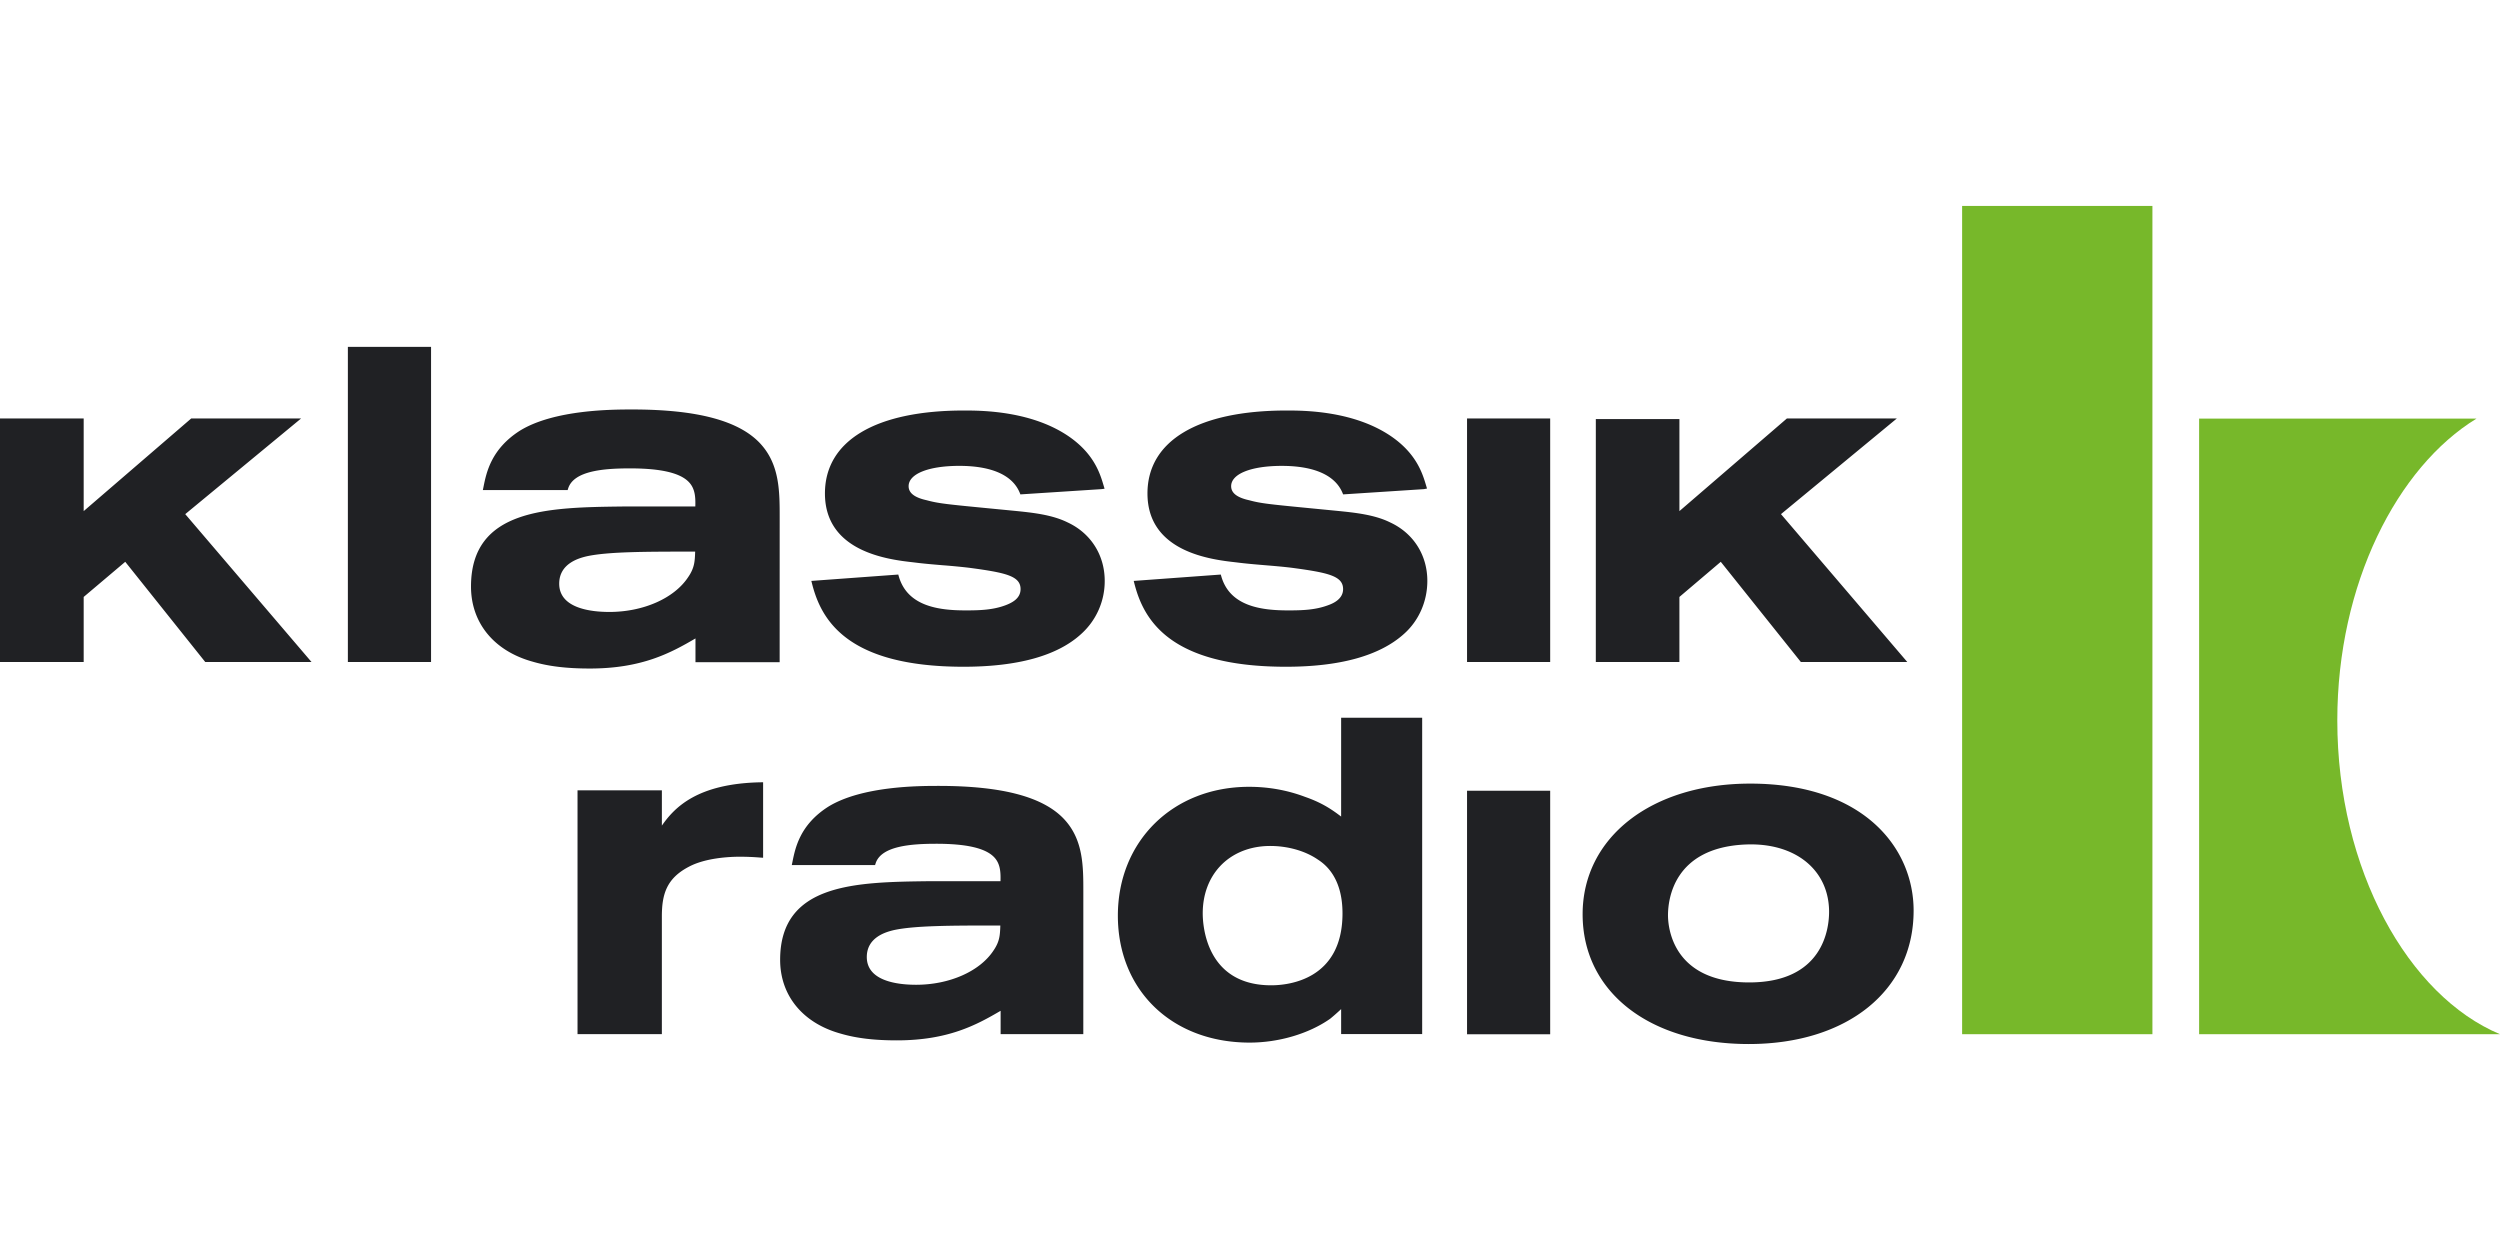
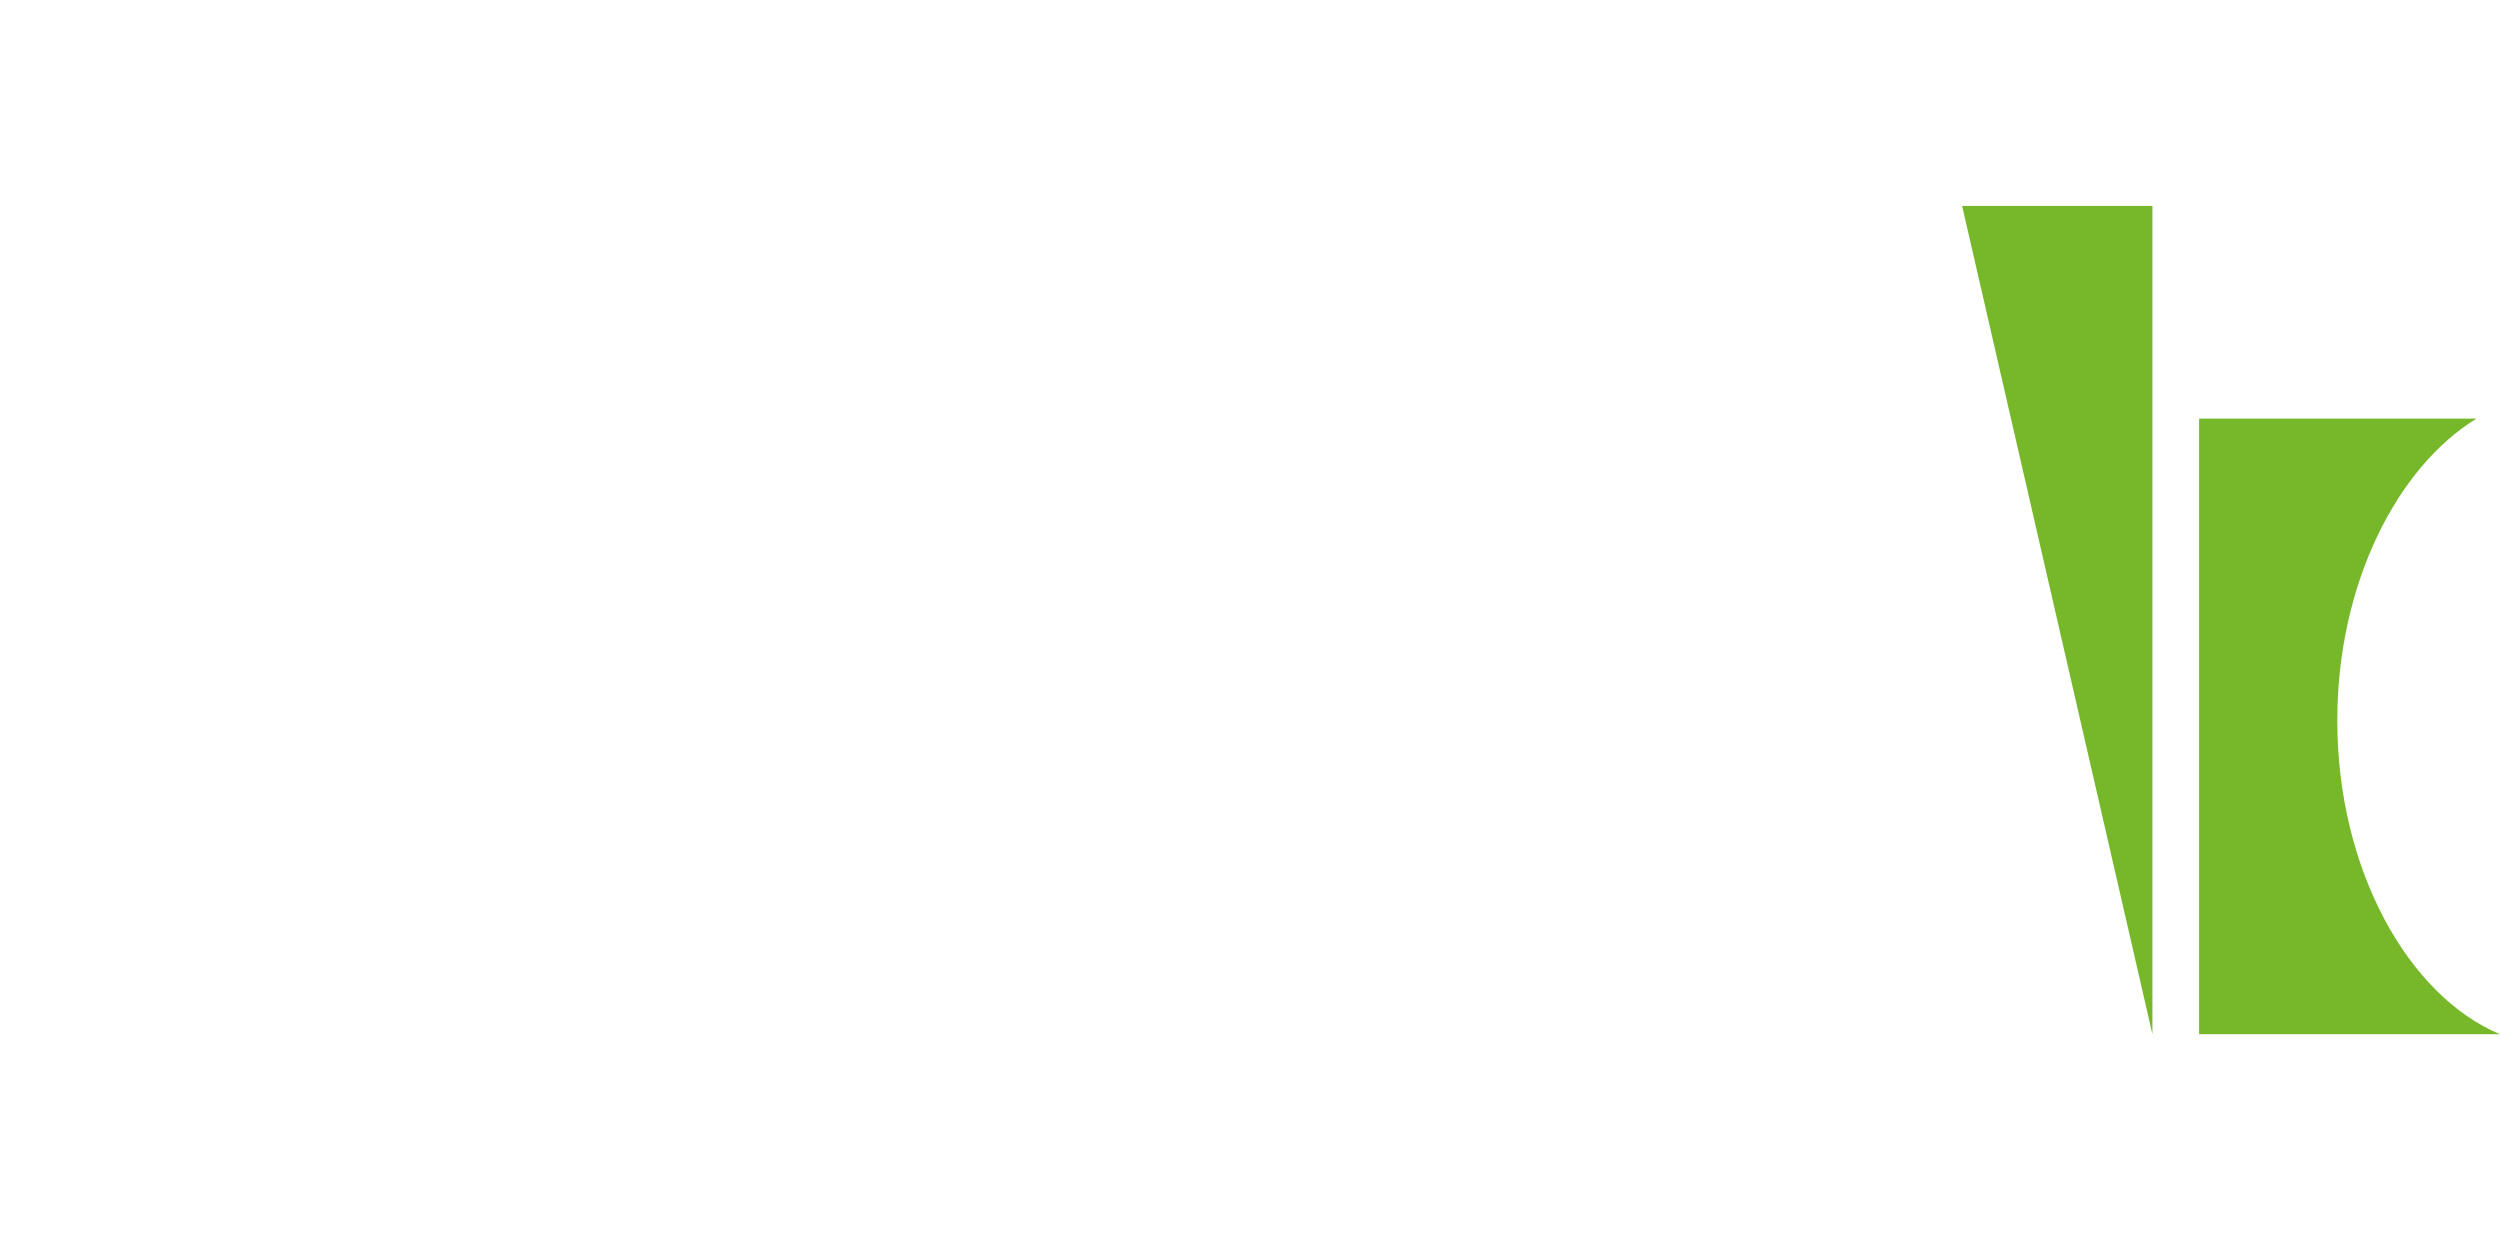
<svg xmlns="http://www.w3.org/2000/svg" viewBox="0 -14.5 176 88">
-   <path fill="#77B82A" d="M164.546 36.216c0-9.605 4.212-17.831 9.801-21.248h-19.529v43.341H176c-6.443-2.696-11.454-11.564-11.454-22.093M138.133 0h13.397v58.309h-13.397z" />
-   <path fill="#202124" d="m14.448 32.103-5.631-7.052-2.926 2.474v4.578H0V14.961h5.891v6.521l7.569-6.521h7.736l-8.155 6.734 8.888 10.408zM24.49 9.919h5.856v22.184H24.49zm43.339 22.52c-8.228 0-10.023-3.332-10.659-5.838l-.052-.205 6.12-.448.04.138c.616 2.115 2.842 2.386 4.713 2.386.955 0 1.886-.027 2.769-.352.485-.181 1.088-.483 1.088-1.147 0-.926-1.048-1.158-3.62-1.502a46 46 0 0 0-1.86-.178c-.671-.056-1.366-.113-2.051-.203-1.705-.191-6.241-.7-6.241-4.852 0-3.71 3.565-5.838 9.78-5.838 1.194 0 4.829 0 7.499 1.902 1.699 1.216 2.102 2.578 2.343 3.392l.063.213-.218.028-5.706.37-.049-.118c-.508-1.236-1.978-1.89-4.251-1.89-2.169 0-3.57.562-3.57 1.431 0 .477.413.799 1.264.987.858.231 1.371.281 4.714.604l1.504.146c1.222.124 2.607.264 3.718.816 1.63.761 2.605 2.3 2.605 4.113a5 5 0 0 1-1.664 3.745c-1.668 1.525-4.454 2.3-8.279 2.3m22.704 0c-8.213 0-10.021-3.332-10.667-5.837l-.053-.206 6.13-.448.04.138c.615 2.115 2.843 2.386 4.715 2.386.952 0 1.879-.027 2.765-.352.283-.101 1.091-.39 1.091-1.147 0-.926-1.047-1.158-3.617-1.502-.618-.076-1.25-.128-1.861-.179-.671-.056-1.365-.113-2.05-.202-1.706-.191-6.244-.698-6.244-4.852 0-3.71 3.569-5.838 9.793-5.838 1.191 0 4.816 0 7.485 1.902 1.69 1.209 2.096 2.567 2.338 3.378l.064.213-.214.042-5.691.37-.049-.116c-.523-1.237-1.998-1.891-4.267-1.891-2.168 0-3.568.562-3.568 1.431 0 .476.413.799 1.264.987.858.23 1.367.279 4.68.6l1.539.15c1.225.124 2.614.264 3.72.816 1.632.758 2.609 2.297 2.609 4.113 0 1.451-.605 2.816-1.659 3.745-1.702 1.525-4.491 2.299-8.293 2.299m12.747-17.478h5.853v17.142h-5.853zm0 26.209h5.853v17.142h-5.853zm23.499-9.067-5.636-7.052-2.912 2.474v4.578h-5.885V15.001h5.885v6.481l7.566-6.521h7.74l-8.156 6.734 8.89 10.408zM40.658 58.301v-17.16h5.938v2.482c.886-1.276 2.492-2.96 6.95-3.049l.177-.003v5.315l-.24-.016a18 18 0 0 0-1.388-.057c-.687 0-2.413.069-3.609.711-1.575.826-1.891 1.953-1.891 3.504v8.275h-5.937zm34.314-15.069c-1.458-1.619-4.37-2.405-8.901-2.405-1.331 0-5.381 0-7.761 1.464-1.991 1.268-2.321 2.896-2.518 3.868l-.05.241h5.863l.038-.118c.394-1.224 2.488-1.381 4.269-1.381 2.124 0 3.454.306 4.067.937.452.466.472 1.077.456 1.698H65.42c-5.161.066-10.498.133-10.498 5.536 0 2.514 1.593 4.456 4.259 5.194 1.105.325 2.362.476 3.956.476 3.6 0 5.592-1.076 7.307-2.082v1.621l-.001.02h.001v.001h5.821l.002-10.006c.002-1.782.002-3.624-1.295-5.064m-4.549 7.453c-.023.634-.039 1.093-.484 1.738-.962 1.461-3.1 2.405-5.446 2.405-1.296 0-3.47-.254-3.47-1.955 0-1.422 1.418-1.774 1.884-1.889l.029-.007c1.479-.316 4.003-.322 7.488-.322zm17.553 8.214c-5.462 0-9.278-3.675-9.278-8.937 0-5.256 3.885-9.071 9.237-9.071 1.37 0 2.692.237 3.93.704 1.237.428 1.921.914 2.551 1.39V36.03h5.705V58.3h-5.705v-1.76c-.254.239-.52.474-.773.681-1.502 1.054-3.617 1.678-5.667 1.678m1.448-13.843q-.16 0-.316.008c-2.653.147-4.436 2.052-4.436 4.738 0 .845.232 5.063 4.82 5.063 1.177 0 5.02-.365 5.02-5.063 0-2.653-1.337-3.529-1.776-3.816-.879-.591-2.085-.93-3.312-.93M123.111 59c-6.994 0-11.694-3.672-11.694-9.137 0-5.415 4.851-9.197 11.797-9.197h.098c7.88.039 11.407 4.519 11.407 8.942.001 5.618-4.665 9.392-11.608 9.392m.158-14.055q-.222 0-.451.011c-5.002.25-5.391 3.873-5.391 4.977 0 .79.276 4.73 5.717 4.73 5.218 0 5.624-3.802 5.624-4.967 0-2.841-2.21-4.751-5.499-4.751M53.57 16.776c-1.485-1.648-4.449-2.449-9.062-2.449-1.355 0-5.478 0-7.901 1.49-2.027 1.291-2.363 2.948-2.564 3.938l-.05.246h5.969l.039-.121c.401-1.246 2.533-1.406 4.346-1.406 2.162 0 3.517.312 4.14.954.461.474.48 1.096.464 1.729h-5.105c-5.254.067-10.687.136-10.687 5.636 0 2.559 1.622 4.536 4.336 5.287 1.125.331 2.405.484 4.028.484 3.665 0 5.692-1.095 7.439-2.119v1.65l-.001.021h.001v.001h5.926l.002-10.186c0-1.814 0-3.689-1.32-5.155m-4.631 7.587c-.023.646-.04 1.112-.493 1.769-.979 1.487-3.156 2.449-5.545 2.449-1.319 0-3.532-.259-3.532-1.991 0-1.448 1.444-1.806 1.918-1.923l.03-.007c1.505-.322 4.075-.327 7.623-.327z" />
+   <path fill="#77B82A" d="M164.546 36.216c0-9.605 4.212-17.831 9.801-21.248h-19.529v43.341H176c-6.443-2.696-11.454-11.564-11.454-22.093M138.133 0h13.397v58.309z" />
</svg>